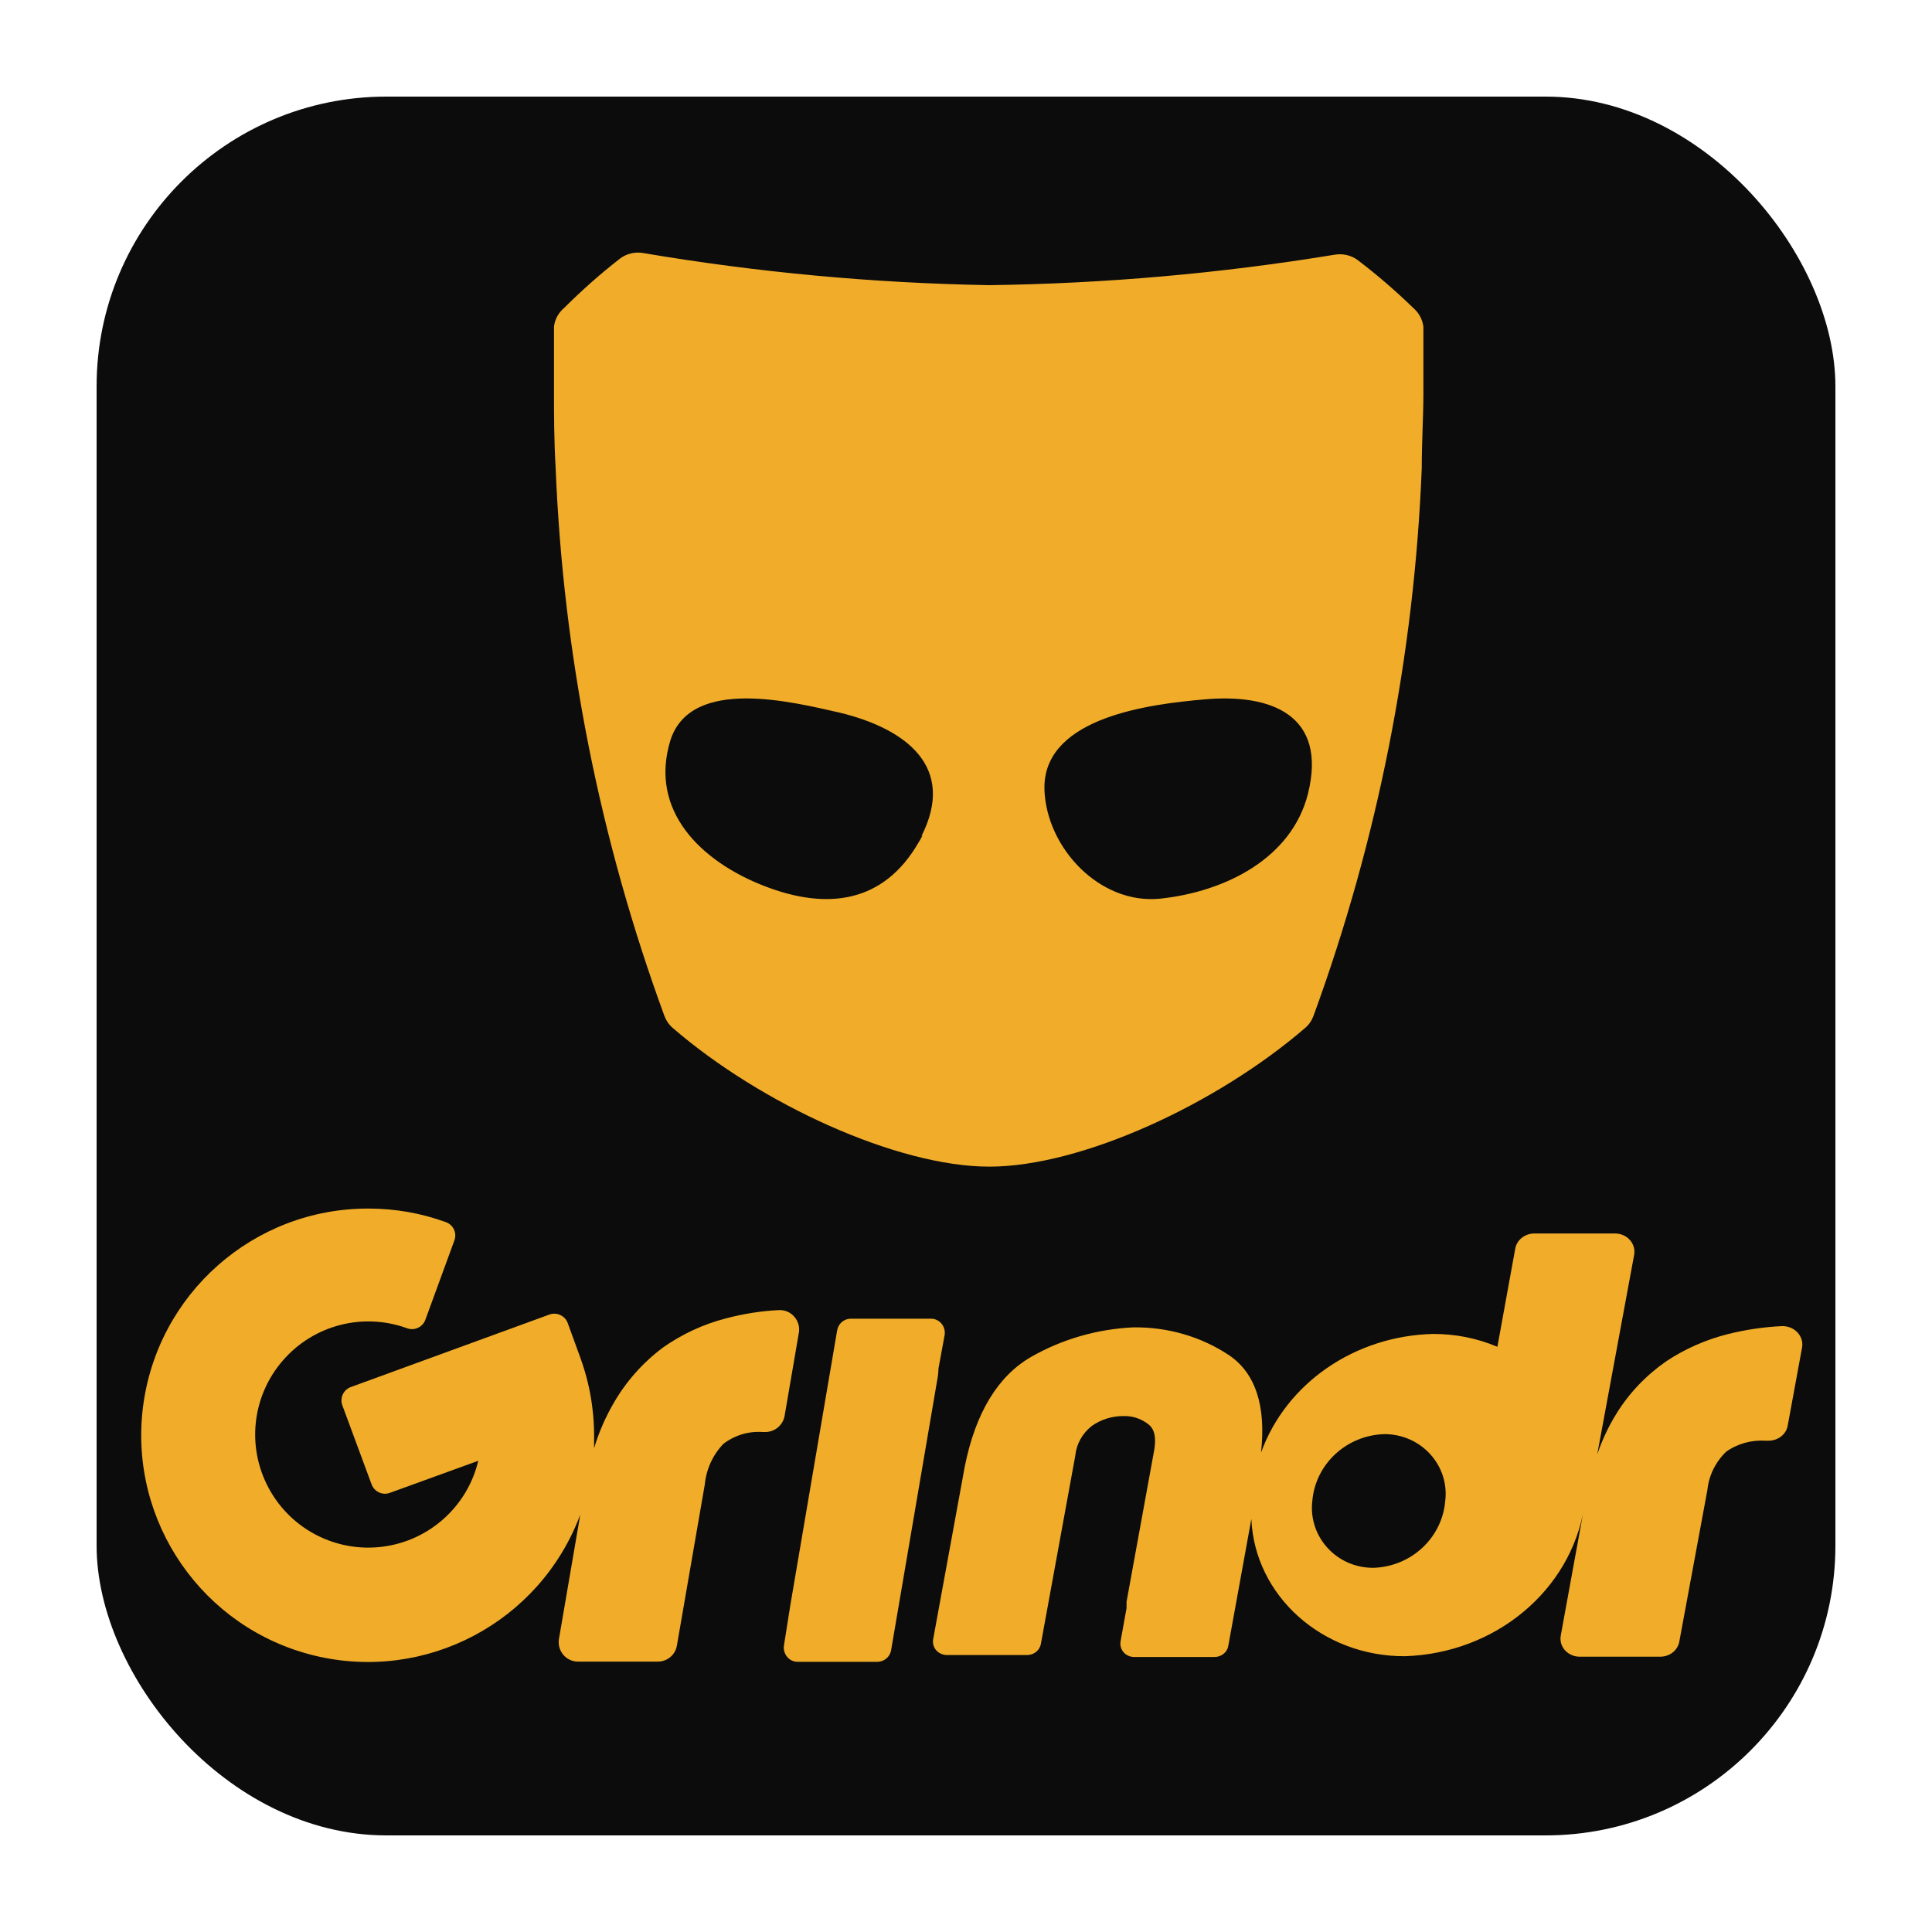
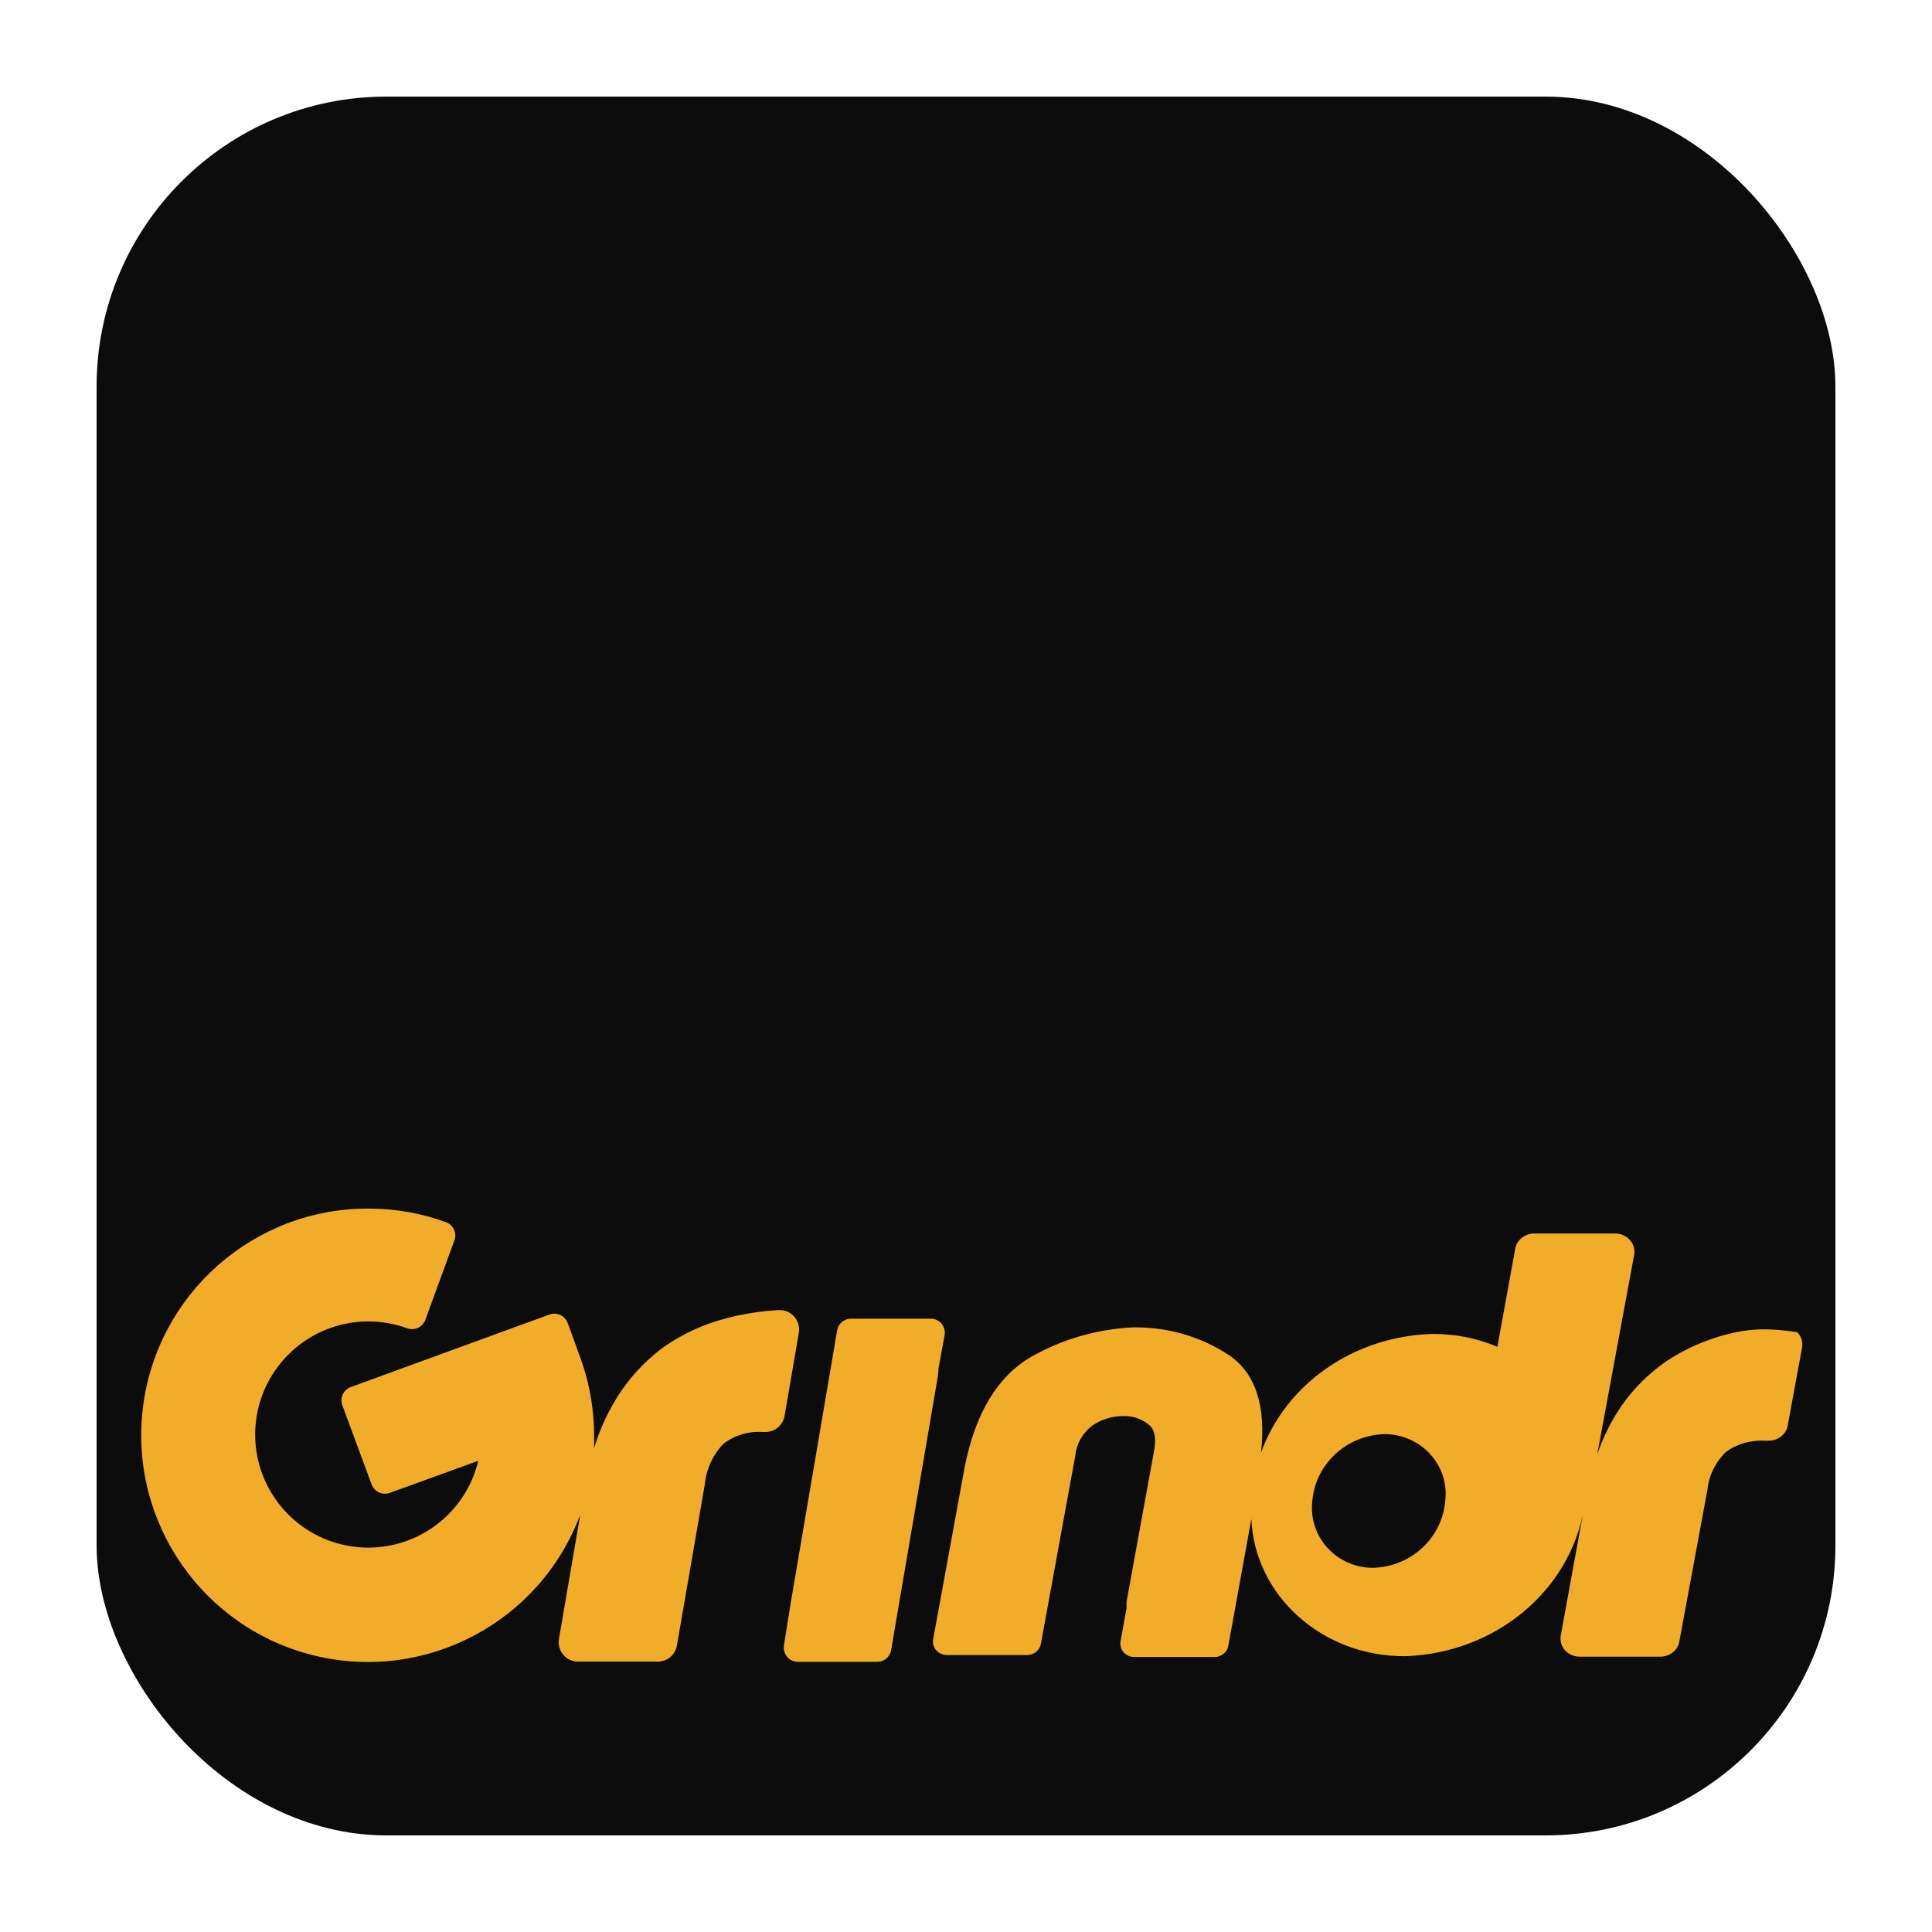
<svg xmlns="http://www.w3.org/2000/svg" width="20px" height="20px" viewBox="0 0 20 20" version="1.1">
  <title>grindr_logo</title>
  <g id="页面-1" stroke="none" stroke-width="1" fill="none" fill-rule="evenodd">
    <g id="AnyGo-iOS-App页面切图" transform="translate(-1653, -1219)">
      <g id="编组-10" transform="translate(1653, 1219)">
        <g id="编组" transform="translate(1, 1)">
          <rect id="矩形" fill="#0C0C0C" x="0" y="0" width="18" height="18" rx="3" />
          <g id="Grindr_Logo_Black" transform="translate(0.462, 1.615)" fill="#F1AD2A" fill-rule="nonzero">
-             <path d="M13.167,0.572 C12.987,0.397 12.796,0.232 12.595,0.079 C12.526,0.027 12.438,0.007 12.352,0.022 C11.171,0.216 9.976,0.321 8.779,0.337 C7.579,0.316 6.382,0.205 5.199,0.005 C5.114,-0.011 5.025,0.01 4.956,0.062 C4.753,0.22 4.56,0.391 4.379,0.572 C4.32,0.621 4.282,0.69 4.273,0.765 C4.273,1.029 4.273,1.248 4.273,1.457 C4.273,1.667 4.273,1.945 4.29,2.229 C4.368,4.166 4.748,6.08 5.416,7.902 C5.434,7.95 5.463,7.993 5.502,8.026 C6.411,8.812 7.824,9.462 8.779,9.462 C9.733,9.462 11.134,8.815 12.049,8.026 C12.088,7.993 12.117,7.95 12.135,7.902 C12.801,6.079 13.179,4.166 13.256,2.229 C13.256,1.945 13.273,1.696 13.273,1.46 C13.273,1.225 13.273,1.029 13.273,0.768 C13.264,0.692 13.226,0.622 13.167,0.572 Z M8.064,6.078 L8.047,6.106 C7.686,6.732 7.104,6.811 6.45,6.557 C5.796,6.303 5.252,5.779 5.479,5.045 C5.695,4.385 6.747,4.653 7.234,4.763 C7.92,4.93 8.441,5.327 8.075,6.044 C8.09,6.027 8.096,6.021 8.064,6.078 Z M12.078,5.602 C11.91,6.269 11.224,6.617 10.546,6.688 C9.923,6.75 9.373,6.165 9.35,5.563 C9.35,5.602 9.35,5.639 9.35,5.537 C9.35,5.509 9.35,5.509 9.35,5.518 C9.37,4.806 10.45,4.674 10.995,4.626 C11.713,4.559 12.278,4.798 12.078,5.602 Z" id="形状" />
            <path d="M8.253,11.552 L8.316,11.209 C8.324,11.167 8.313,11.123 8.286,11.089 C8.259,11.056 8.219,11.036 8.176,11.036 L7.345,11.036 C7.274,11.037 7.215,11.088 7.204,11.158 L6.721,13.993 L6.721,13.993 L6.654,14.415 C6.646,14.457 6.658,14.501 6.685,14.535 C6.711,14.568 6.752,14.588 6.794,14.588 L7.622,14.588 C7.692,14.587 7.752,14.536 7.763,14.466 L8.246,11.636 C8.25,11.608 8.253,11.58 8.253,11.552 Z" id="路径" />
            <path d="M6.808,11.18 C6.818,11.121 6.8,11.06 6.76,11.015 C6.721,10.969 6.663,10.945 6.602,10.947 C6.415,10.956 6.23,10.986 6.049,11.034 C5.817,11.094 5.598,11.196 5.402,11.334 C5.193,11.49 5.018,11.687 4.888,11.914 C4.804,12.06 4.736,12.215 4.688,12.377 C4.688,12.332 4.688,12.287 4.688,12.243 C4.688,12.148 4.682,12.053 4.67,11.958 C4.649,11.783 4.607,11.61 4.547,11.444 L4.415,11.081 C4.387,11.005 4.303,10.966 4.226,10.993 L2.169,11.744 C2.093,11.772 2.054,11.856 2.082,11.933 L2.385,12.752 C2.414,12.828 2.498,12.867 2.574,12.839 L3.489,12.507 C3.377,12.979 2.984,13.333 2.502,13.396 C2.02,13.459 1.549,13.218 1.319,12.789 C1.089,12.361 1.147,11.836 1.466,11.469 C1.784,11.101 2.296,10.969 2.752,11.135 C2.828,11.163 2.913,11.124 2.941,11.048 L3.242,10.225 C3.27,10.149 3.231,10.065 3.155,10.037 C2.898,9.943 2.626,9.896 2.353,9.896 L2.353,9.896 C1.164,9.893 0.161,10.78 0.017,11.96 C-0.126,13.14 0.636,14.241 1.791,14.523 C2.946,14.804 4.129,14.178 4.545,13.064 L4.324,14.353 C4.315,14.411 4.331,14.47 4.369,14.515 C4.407,14.56 4.463,14.586 4.521,14.586 L5.349,14.586 C5.448,14.585 5.532,14.513 5.546,14.415 L5.834,12.752 C5.849,12.594 5.917,12.446 6.026,12.332 C6.142,12.243 6.286,12.199 6.431,12.209 L6.463,12.209 C6.562,12.208 6.646,12.135 6.661,12.037 L6.808,11.18 Z" id="路径" />
-             <path d="M17.143,11.176 C17.103,11.134 17.044,11.111 16.983,11.113 C16.795,11.122 16.608,11.15 16.427,11.195 C16.197,11.253 15.981,11.348 15.787,11.477 C15.577,11.623 15.401,11.808 15.27,12.021 C15.188,12.154 15.121,12.296 15.072,12.443 L15.455,10.373 C15.464,10.318 15.448,10.263 15.41,10.221 C15.372,10.178 15.316,10.154 15.257,10.154 L14.421,10.154 C14.322,10.154 14.237,10.223 14.223,10.315 L14.039,11.327 C13.829,11.238 13.602,11.193 13.372,11.194 C12.561,11.214 11.851,11.705 11.592,12.423 C11.646,11.941 11.535,11.599 11.261,11.414 C10.971,11.221 10.622,11.12 10.266,11.126 L10.266,11.126 C9.894,11.144 9.532,11.249 9.215,11.43 C8.87,11.627 8.636,12.01 8.525,12.568 L8.198,14.355 C8.191,14.395 8.202,14.436 8.229,14.468 C8.256,14.499 8.296,14.517 8.339,14.518 L9.172,14.518 C9.242,14.517 9.302,14.468 9.313,14.403 L9.669,12.456 C9.68,12.335 9.742,12.223 9.842,12.145 C9.935,12.08 10.048,12.044 10.164,12.044 C10.263,12.04 10.359,12.073 10.433,12.135 C10.455,12.155 10.521,12.211 10.484,12.409 L10.2,13.967 C10.2,13.99 10.2,14.012 10.2,14.033 L10.138,14.376 C10.131,14.416 10.142,14.457 10.169,14.489 C10.196,14.52 10.236,14.538 10.279,14.538 L11.111,14.538 C11.182,14.538 11.242,14.489 11.253,14.424 L11.492,13.109 C11.526,13.906 12.229,14.534 13.082,14.53 C14.018,14.5 14.798,13.85 14.938,12.985 L14.938,12.985 L14.695,14.316 C14.685,14.371 14.701,14.427 14.739,14.469 C14.778,14.511 14.834,14.536 14.893,14.535 L15.725,14.535 C15.825,14.535 15.909,14.466 15.923,14.374 L16.213,12.808 C16.228,12.66 16.296,12.521 16.406,12.414 C16.523,12.33 16.668,12.29 16.814,12.299 L16.847,12.299 C16.946,12.299 17.031,12.231 17.045,12.139 L17.193,11.334 C17.203,11.277 17.185,11.219 17.143,11.176 Z M13.499,12.923 C13.467,13.305 13.147,13.603 12.755,13.615 C12.573,13.616 12.4,13.541 12.28,13.408 C12.159,13.276 12.102,13.099 12.123,12.923 C12.155,12.541 12.476,12.243 12.868,12.231 C13.049,12.23 13.222,12.305 13.343,12.438 C13.464,12.57 13.521,12.747 13.499,12.923 L13.499,12.923 Z" id="形状" />
+             <path d="M17.143,11.176 C16.795,11.122 16.608,11.15 16.427,11.195 C16.197,11.253 15.981,11.348 15.787,11.477 C15.577,11.623 15.401,11.808 15.27,12.021 C15.188,12.154 15.121,12.296 15.072,12.443 L15.455,10.373 C15.464,10.318 15.448,10.263 15.41,10.221 C15.372,10.178 15.316,10.154 15.257,10.154 L14.421,10.154 C14.322,10.154 14.237,10.223 14.223,10.315 L14.039,11.327 C13.829,11.238 13.602,11.193 13.372,11.194 C12.561,11.214 11.851,11.705 11.592,12.423 C11.646,11.941 11.535,11.599 11.261,11.414 C10.971,11.221 10.622,11.12 10.266,11.126 L10.266,11.126 C9.894,11.144 9.532,11.249 9.215,11.43 C8.87,11.627 8.636,12.01 8.525,12.568 L8.198,14.355 C8.191,14.395 8.202,14.436 8.229,14.468 C8.256,14.499 8.296,14.517 8.339,14.518 L9.172,14.518 C9.242,14.517 9.302,14.468 9.313,14.403 L9.669,12.456 C9.68,12.335 9.742,12.223 9.842,12.145 C9.935,12.08 10.048,12.044 10.164,12.044 C10.263,12.04 10.359,12.073 10.433,12.135 C10.455,12.155 10.521,12.211 10.484,12.409 L10.2,13.967 C10.2,13.99 10.2,14.012 10.2,14.033 L10.138,14.376 C10.131,14.416 10.142,14.457 10.169,14.489 C10.196,14.52 10.236,14.538 10.279,14.538 L11.111,14.538 C11.182,14.538 11.242,14.489 11.253,14.424 L11.492,13.109 C11.526,13.906 12.229,14.534 13.082,14.53 C14.018,14.5 14.798,13.85 14.938,12.985 L14.938,12.985 L14.695,14.316 C14.685,14.371 14.701,14.427 14.739,14.469 C14.778,14.511 14.834,14.536 14.893,14.535 L15.725,14.535 C15.825,14.535 15.909,14.466 15.923,14.374 L16.213,12.808 C16.228,12.66 16.296,12.521 16.406,12.414 C16.523,12.33 16.668,12.29 16.814,12.299 L16.847,12.299 C16.946,12.299 17.031,12.231 17.045,12.139 L17.193,11.334 C17.203,11.277 17.185,11.219 17.143,11.176 Z M13.499,12.923 C13.467,13.305 13.147,13.603 12.755,13.615 C12.573,13.616 12.4,13.541 12.28,13.408 C12.159,13.276 12.102,13.099 12.123,12.923 C12.155,12.541 12.476,12.243 12.868,12.231 C13.049,12.23 13.222,12.305 13.343,12.438 C13.464,12.57 13.521,12.747 13.499,12.923 L13.499,12.923 Z" id="形状" />
          </g>
        </g>
      </g>
    </g>
  </g>
</svg>